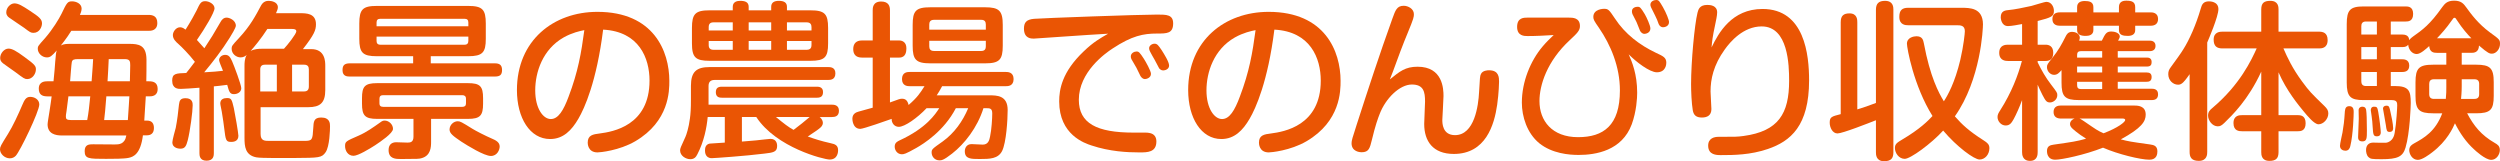
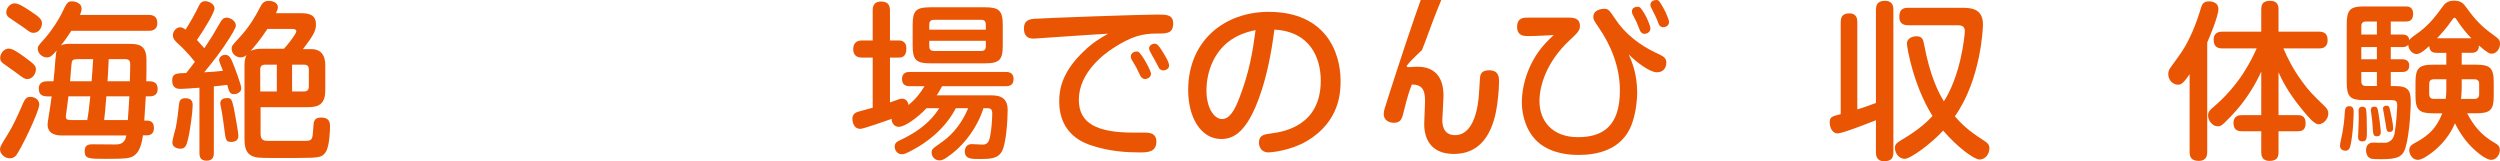
<svg xmlns="http://www.w3.org/2000/svg" version="1.1" id="レイヤー_1" x="0px" y="0px" width="516.758px" height="33.323px" viewBox="0 0 516.758 33.323" enable-background="new 0 0 516.758 33.323" xml:space="preserve">
  <g>
    <g>
      <path fill="#EA5504" d="M8.121,21.598c0,1.435-3.99,9.695-4.865,10.605c-0.315,0.315-0.7,0.525-1.225,0.525    c-1.085,0-2.03-0.945-2.03-1.855c0-0.524,0.14-0.77,1.646-3.186c1.015-1.609,2.17-4.13,2.975-6.021    c0.385-0.875,0.7-1.645,1.61-1.645C7.211,20.022,8.121,20.617,8.121,21.598z M5.076,11.796c2.24,1.61,2.345,1.926,2.345,2.556    c0,0.875-0.7,1.995-1.785,1.995c-0.525,0-0.735-0.14-2.45-1.436c-0.42-0.314-2.205-1.54-2.555-1.819    c-0.49-0.386-0.595-0.735-0.595-1.12c0-0.945,0.84-1.926,1.715-1.926C2.485,10.046,3.326,10.501,5.076,11.796z M6.196,2.24    C8.121,3.5,8.681,3.99,8.681,4.831c0,0.77-0.561,1.96-1.75,1.96c-0.56,0-0.7-0.105-1.96-1.051c-0.49-0.35-2.66-1.785-3.08-2.1    c-0.595-0.42-0.595-0.91-0.595-1.085c0-0.98,0.875-1.855,1.68-1.855C3.815,0.7,4.656,1.226,6.196,2.24z M11.062,16.802    c0.14-1.155,0.35-3.886,0.35-4.025c0.14-1.715,0.175-1.891,0.315-2.346c-1.015,1.155-1.365,1.436-2.03,1.436    c-1.015,0-1.89-0.875-1.89-1.785c0-0.525,0.07-0.595,1.54-2.24c1.575-1.82,2.835-3.92,3.36-4.971c1.12-2.345,1.26-2.59,2.205-2.59    c0.805,0,1.96,0.455,1.96,1.505c0,0.455-0.21,0.98-0.35,1.295h14.176c0.875,0,1.82,0.245,1.82,1.681c0,1.61-1.365,1.61-1.82,1.61    H14.737c-0.49,0.77-0.91,1.435-2.17,3.045c0.315-0.175,0.665-0.35,1.75-0.35h12.426c1.925,0,3.5,0.245,3.535,3.22    c0.035,1.261-0.035,3.641-0.035,4.516h0.56c0.84,0,1.785,0.21,1.785,1.575c0,1.54-1.26,1.54-1.785,1.54h-0.665    c-0.035,0.84-0.245,4.166-0.315,5.006h0.56c1.05,0,1.435,0.63,1.435,1.54c0,1.12-0.665,1.505-1.435,1.505h-0.84    c-0.49,3.886-1.96,4.445-2.94,4.655c-0.91,0.21-3.186,0.21-4.69,0.21c-3.57,0-4.411,0-4.411-1.609c0-1.4,0.98-1.4,1.75-1.4    c0.63,0,3.781,0.035,4.48,0.035c0.805,0,2.065,0,2.38-1.855H12.776c-1.26,0-2.94-0.315-2.94-2.311c0-0.35,0.244-1.68,0.385-2.625    c0.21-1.19,0.35-2.485,0.455-3.15h-0.91c-1.12,0-1.75-0.42-1.75-1.61c0-1.505,1.365-1.505,1.75-1.505H11.062z M14.142,19.917    c-0.28,2.065-0.28,2.311-0.385,3.011c-0.14,0.84-0.14,0.91-0.14,1.189c0,0.455,0.14,0.7,1.085,0.7h3.325    c0.28-1.47,0.42-2.835,0.63-4.9H14.142z M18.937,16.802c0.245-3.115,0.245-3.465,0.315-4.585h-3.08    c-0.875,0-1.225,0.104-1.33,0.63c-0.07,0.245-0.315,3.43-0.35,3.955H18.937z M21.982,19.917c-0.245,3.08-0.28,3.431-0.455,4.9h4.9    c0.175-2.03,0.28-4.76,0.315-4.9H21.982z M26.848,16.802c0-0.7,0.07-2.8,0.07-3.325c0-0.806-0.07-1.26-1.155-1.26h-3.29    c-0.105,2.135-0.105,2.38-0.245,4.585H26.848z" />
      <path fill="#EA5504" d="M41.227,18.132c-1.295,0.105-3.255,0.245-3.85,0.245c-0.525,0-1.785,0-1.785-1.715    c0-1.471,0.77-1.506,2.905-1.575c0.351-0.42,0.84-1.051,1.786-2.311c-1.225-1.575-2.8-3.15-3.325-3.605    c-0.595-0.525-1.226-1.085-1.226-1.925c0-0.63,0.595-1.61,1.505-1.61c0.49,0,0.875,0.314,1.12,0.49    c0.98-1.54,2.03-3.431,2.275-3.956c0.665-1.399,0.875-1.925,1.785-1.925c0.84,0,1.925,0.63,1.925,1.47    c0,0.841-1.96,4.131-3.641,6.546c0.7,0.771,1.05,1.155,1.54,1.716c1.541-2.346,1.715-2.626,3.36-5.461    c0.245-0.455,0.63-0.875,1.26-0.875c0.525,0,1.89,0.524,1.89,1.68c0,0.42-0.945,1.961-1.295,2.521    c-1.575,2.521-3.36,4.83-5.25,7.105c1.785-0.104,2.8-0.175,3.885-0.314c-0.35-0.875-0.805-1.926-0.805-2.205    c0-0.596,0.56-1.086,1.26-1.086c0.77,0,1.05,0.49,1.435,1.33c0.42,0.945,1.89,4.866,1.89,5.566c0,0.805-0.805,1.225-1.505,1.225    c-0.875,0-1.015-0.524-1.4-1.925c-1.26,0.175-2.345,0.28-2.765,0.314v13.792c0,0.42,0,1.575-1.505,1.575    c-1.47,0-1.47-1.155-1.47-1.575V18.132z M39.827,21.772c0,1.26-0.525,5.285-1.015,7.211c-0.315,1.225-0.595,1.75-1.505,1.75    c-0.14,0-1.68,0-1.68-1.33c0-0.49,0.595-2.556,0.7-2.976c0.28-1.365,0.56-3.605,0.665-4.796c0.105-0.875,0.315-1.33,1.365-1.33    C39.827,20.302,39.827,21.353,39.827,21.772z M48.333,22.332c0.245,1.12,0.945,5.216,0.945,5.741c0,1.26-1.226,1.26-1.47,1.26    c-1.12,0-1.155-0.314-1.47-2.87c-0.035-0.245-0.28-2.275-0.49-3.36c-0.315-1.505-0.315-1.646-0.315-1.715    c0-0.875,0.7-1.12,1.4-1.12C47.843,20.268,47.913,20.582,48.333,22.332z M62.02,2.73c1.26,0,3.29,0,3.29,2.275    c0,1.225-0.35,2.135-2.695,5.146h1.715c2.905,0,2.905,2.625,2.905,3.465v5.006c0,2.66-1.085,3.535-3.535,3.535h-9.836v5.53    c0,1.436,0.84,1.436,1.82,1.436h7.246c1.645,0,1.68-0.245,1.82-2.625c0.07-1.33,0.105-2.205,1.646-2.205    c1.82,0,1.82,1.26,1.82,1.819c0,0.666-0.07,4.131-0.91,5.356c-0.805,1.154-1.331,1.154-6.371,1.189c-1.365,0-7.036,0.07-7.98-0.14    c-2.275-0.455-2.416-2.24-2.416-4.025V13.616c0-0.49,0-1.505,0.456-2.275c-0.245,0.245-0.665,0.525-1.26,0.525    c-0.91,0-1.855-0.735-1.855-1.785c0-0.56,0.07-0.665,1.505-2.205c2.345-2.521,3.43-4.586,4.585-6.756    c0.49-0.875,1.19-0.945,1.575-0.945c0.525,0,1.89,0.21,1.89,1.33c0,0.351-0.14,0.665-0.385,1.226H62.02z M55.264,5.985    c-1.225,1.926-2.765,3.78-3.465,4.551c0.805-0.42,1.68-0.455,2.24-0.455h4.655c0.735-0.77,2.556-3.08,2.556-3.605    c0-0.455-0.525-0.49-0.91-0.49H55.264z M57.224,13.371h-2.451c-0.665,0-0.98,0.315-0.98,0.98v4.551h3.431V13.371z M60.374,13.371    v5.531h2.485c0.7,0,0.98-0.386,0.98-1.016v-3.535c0-0.595-0.245-0.98-0.98-0.98H60.374z" />
-       <path fill="#EA5504" d="M89.039,13.092h13.231c0.91,0,1.505,0.279,1.505,1.365c0,1.05-0.455,1.364-1.505,1.364H72.307    c-0.525,0-1.505-0.034-1.505-1.295c0-0.875,0.245-1.435,1.505-1.435h13.092v-1.471h-7.526c-2.905,0-3.605-0.735-3.605-3.605v-3.15    c0-2.905,0.7-3.64,3.605-3.64h18.902c2.94,0,3.641,0.734,3.641,3.64v3.15c0,2.836-0.665,3.605-3.641,3.605h-7.736V13.092z     M77.522,30.033c-1.085,0.7-3.5,2.17-4.445,2.17c-1.19,0-1.75-1.085-1.75-1.995c0-0.945,0.14-1.015,2.8-2.17    c1.68-0.735,3.115-1.785,4.411-2.695c0.455-0.35,0.665-0.42,0.98-0.42c0.84,0,1.715,0.77,1.715,1.715    C81.233,27.548,78.678,29.263,77.522,30.033z M89.108,29.333c0,1.085-0.07,2.835-1.96,3.36c-0.455,0.14-0.7,0.175-4.271,0.175    c-1.05,0-2.555,0-2.555-1.854c0-1.226,0.77-1.61,1.575-1.61c0.14,0,2.17,0.07,2.345,0.07c0.56,0,1.225-0.07,1.225-1.226v-3.676    h-7.526c-2.52,0-3.115-0.7-3.115-3.15v-1.12c0-2.415,0.56-3.115,3.115-3.115h18.797c2.485,0,3.116,0.631,3.116,3.115v1.12    c0,2.45-0.595,3.15-3.116,3.15h-7.631V29.333z M77.837,5.426H96.81V4.655c0-0.524-0.245-0.77-0.77-0.77H78.607    c-0.525,0-0.77,0.245-0.77,0.77V5.426z M77.837,7.561v0.875c0,0.455,0.175,0.806,0.77,0.806H96.04c0.56,0,0.77-0.315,0.77-0.806    V7.561H77.837z M79.203,19.672c-0.49,0-0.77,0.21-0.77,0.735v0.98c0,0.42,0.21,0.699,0.77,0.699h16.347    c0.49,0,0.77-0.21,0.77-0.699v-0.98c0-0.561-0.35-0.735-0.77-0.735H79.203z M94.604,25.063c0.525,0,0.771,0.141,3.081,1.575    c0.665,0.42,2.73,1.471,3.956,1.995c0.84,0.351,1.645,0.771,1.645,1.646c0,0.665-0.49,1.96-1.82,1.96    c-1.365,0-4.831-2.135-6.125-2.976c-1.645-1.12-2.416-1.68-2.416-2.484C92.924,25.798,93.799,25.063,94.604,25.063z" />
-       <path fill="#EA5504" d="M119.558,24.538c-1.4,2.415-3.15,4.2-5.846,4.2c-4.165,0-6.86-4.341-6.86-10.116    c0-10.291,7.596-16.172,16.626-16.172c11.656,0,14.876,8.156,14.876,14.281c0,2.03,0,8.331-7.036,12.462    c-3.36,1.96-7.351,2.31-7.806,2.31c-2.03,0-2.03-1.854-2.03-2.029c0-1.541,1.085-1.716,2.521-1.891    c2.625-0.35,10.256-1.575,10.256-10.921c0-4.621-2.135-10.151-9.591-10.536C123.339,16.802,120.818,22.402,119.558,24.538z     M116.513,7.736c-4.375,2.484-5.88,7.21-5.88,10.956c0,3.745,1.645,5.915,3.22,5.915c1.54,0,2.625-1.785,3.675-4.62    c1.96-5.146,2.625-9.066,3.255-13.757C119.873,6.405,118.263,6.756,116.513,7.736z" />
-       <path fill="#EA5504" d="M153.354,24.188v5.075c0.525-0.034,1.995-0.175,2.905-0.244c0.98-0.105,2.765-0.315,3.01-0.315    c1.365,0,1.365,1.26,1.365,1.47c0,1.261-0.84,1.365-2.625,1.575c-3.885,0.49-10.431,0.945-10.886,0.945c-1.4,0-1.4-1.33-1.4-1.61    c0-0.595,0.175-1.225,0.945-1.399c0.315-0.035,2.101-0.141,3.15-0.21v-5.286h-3.535c-0.21,2.24-0.77,5.075-2.135,7.701    c-0.28,0.56-0.63,1.015-1.47,1.015c-0.875,0-2.1-0.665-2.1-1.82c0-0.385,0.105-0.63,1.12-2.835c0.175-0.385,0.665-1.82,0.91-3.745    c0.14-0.98,0.21-2.065,0.21-3.886v-2.87c0-2.94,1.155-3.886,3.885-3.886h24.468c0.42,0,1.505,0,1.505,1.295    c0,1.33-1.015,1.365-1.505,1.365h-23.453c-1.015,0-1.26,0.596-1.26,1.261v3.85h25.483c0.42,0,1.47,0.035,1.47,1.261    c0,1.19-0.875,1.295-1.47,1.295h-2.521c0.665,0.525,0.665,1.085,0.665,1.226c0,0.524-0.42,0.875-0.49,0.944    c-0.525,0.455-0.735,0.596-2.625,1.855c1.47,0.525,2.625,0.91,4.795,1.4c0.875,0.175,1.47,0.455,1.47,1.435    c0,0.211,0,1.926-1.75,1.926c-1.155,0-11.026-2.45-15.157-8.786H153.354z M167.53,2.136c2.94,0,3.641,0.734,3.641,3.64v3.186    c0,2.87-0.665,3.605-3.641,3.605h-20.862c-2.905,0-3.64-0.7-3.64-3.605V5.775c0-2.905,0.7-3.64,3.64-3.64h4.796V1.4    c0-1.085,0.98-1.226,1.54-1.226c0.98,0,1.75,0.245,1.75,1.226v0.735h4.656V1.4c0-0.91,0.665-1.226,1.575-1.226    c1.015,0,1.68,0.315,1.68,1.226v0.735H167.53z M151.464,6.301V4.62h-3.991c-0.63,0-0.98,0.28-0.98,0.98v0.7H151.464z     M151.464,8.471h-4.971v0.841c0,0.665,0.315,0.979,0.98,0.979h3.991V8.471z M149.224,20.197c-0.42,0-1.26-0.035-1.26-1.12    c0-0.91,0.49-1.155,1.26-1.155h19.637c0.28,0,1.26,0,1.26,1.085c0,0.806-0.35,1.19-1.26,1.19H149.224z M159.41,4.62h-4.656v1.681    h4.656V4.62z M159.41,8.471h-4.656v1.82h4.656V8.471z M160.39,24.188c1.715,1.4,2.555,2.065,3.641,2.66    c1.155-0.84,2.24-1.75,3.325-2.66H160.39z M162.665,6.301h5.075v-0.7c0-0.56-0.245-0.98-0.98-0.98h-4.095V6.301z M162.665,8.471    v1.82h4.095c0.805,0,0.98-0.49,0.98-0.979V8.471H162.665z" />
      <path fill="#EA5504" d="M191.522,22.367c-1.925,2.03-4.516,3.851-5.741,3.851c-0.945,0-1.505-0.84-1.47-1.646    c-0.98,0.351-5.846,2.065-6.476,2.065c-1.645,0-1.645-2.03-1.645-2.1c0-1.016,0.77-1.331,1.295-1.471    c0.455-0.14,2.521-0.7,2.905-0.805V11.901h-2.24c-1.225,0-1.785-0.665-1.785-1.75c0-1.19,0.665-1.785,1.785-1.785h2.24v-6.23    c0-0.455,0-1.82,1.75-1.82c1.505,0,1.82,0.91,1.82,1.82v6.23h1.925c0.49,0,1.47,0.245,1.47,1.61c0,0.665-0.105,1.925-1.47,1.925    h-1.925v9.276c1.891-0.7,2.101-0.771,2.485-0.771c0.735,0,1.155,0.385,1.365,1.295c1.785-1.54,2.38-2.45,3.291-3.885h-3.045    c-0.385,0-1.61,0-1.61-1.471c0-1.47,1.19-1.47,1.61-1.47h19.847c0.385,0,1.61,0,1.61,1.47c0,1.471-1.19,1.471-1.61,1.471h-13.162    c-0.456,0.84-0.735,1.33-1.121,1.89h10.887c1.505,0,3.78,0,3.78,3.011c0,2.03-0.28,6.756-1.155,8.506    c-0.84,1.609-2.521,1.645-4.621,1.645c-1.82,0-3.081,0-3.081-1.609c0-0.631,0.35-1.471,1.4-1.471c0.105,0,2.135,0.105,2.31,0.105    c1.12,0,1.365-0.91,1.505-1.646c0.315-1.436,0.455-3.78,0.455-4.796c0-1.085-0.525-1.085-1.26-1.085h-0.56    c-1.26,4.025-3.92,7.386-6.476,9.381c-1.785,1.4-2.206,1.4-2.625,1.4c-1.015,0-1.61-0.84-1.61-1.61c0-0.665,0.07-0.734,2.31-2.31    c2.38-1.716,4.13-4.166,5.25-6.861h-2.555c-2.45,4.726-6.651,7.351-8.191,8.226c-2.24,1.261-2.555,1.296-2.976,1.296    c-0.91,0-1.47-0.806-1.47-1.575c0-0.806,0.525-1.051,1.015-1.295c5.565-2.556,7.42-5.461,8.19-6.651H191.522z M207.273,9.451    c0,2.905-0.7,3.641-3.64,3.641h-11.341c-2.975,0-3.641-0.771-3.641-3.641V5.146c0-2.87,0.63-3.641,3.641-3.641h11.341    c2.87,0,3.64,0.7,3.64,3.641V9.451z M203.773,6.126V5.075c0-0.56-0.21-0.979-0.945-0.979h-9.766c-0.84,0-0.98,0.524-0.98,0.979    v1.051H203.773z M203.773,8.436h-11.691v1.12c0,0.561,0.21,0.98,0.98,0.98h9.766c0.805,0,0.945-0.49,0.945-0.98V8.436z" />
      <path fill="#EA5504" d="M219.321,7.596c-0.56,0.035-5.46,0.385-5.636,0.385c-0.525,0-2.03,0-2.03-2.064    c0-1.261,0.49-1.891,2.101-2.03c1.645-0.141,21.702-0.875,25.448-0.875c1.89,0,3.29,0,3.29,1.82c0,2.1-1.295,2.1-3.325,2.1    c-2.835,0-5.181,0.455-9.171,3.08c-1.575,1.016-7.001,4.9-7.001,10.606c0,4.9,3.746,6.791,11.306,6.791    c2.45,0,2.73-0.035,3.255,0.069c1.085,0.176,1.47,0.91,1.47,1.751c0,2.274-1.855,2.274-3.5,2.274c-2.52,0-6.125-0.175-9.906-1.435    c-1.4-0.455-6.685-2.205-6.685-9.102c0-2.45,0.559-6.056,5.04-10.325c2.03-1.961,3.5-2.766,5.076-3.676    C225.517,7.176,224.922,7.211,219.321,7.596z M233.883,12.251c-0.105-0.175-0.14-0.42-0.14-0.595c0-0.665,0.7-1.015,1.19-1.015    c0.455,0,0.665,0.21,1.505,1.505c0.385,0.595,1.47,2.521,1.47,3.115c0,0.84-0.945,1.085-1.26,1.085c-0.35,0-0.7-0.28-0.91-0.63    c-0.14-0.28-0.735-1.471-0.84-1.715C234.723,13.722,234.023,12.496,233.883,12.251z M237.768,10.746    c-0.175-0.315-0.245-0.525-0.245-0.77c0-0.561,0.63-0.945,1.12-0.945c0.56,0,0.805,0.35,1.47,1.33    c0.49,0.77,1.541,2.415,1.541,3.186c0,0.77-0.84,1.015-1.225,1.015c-0.42,0-0.735-0.315-0.84-0.455    c-0.035-0.035-0.77-1.505-0.945-1.785C238.503,12.076,237.873,10.991,237.768,10.746z" />
      <path fill="#EA5504" d="M258.305,24.538c-1.4,2.415-3.15,4.2-5.846,4.2c-4.165,0-6.86-4.341-6.86-10.116    c0-10.291,7.596-16.172,16.626-16.172c11.656,0,14.877,8.156,14.877,14.281c0,2.03,0,8.331-7.035,12.462    c-3.361,1.96-7.352,2.31-7.807,2.31c-2.029,0-2.029-1.854-2.029-2.029c0-1.541,1.084-1.716,2.52-1.891    c2.625-0.35,10.256-1.575,10.256-10.921c0-4.621-2.135-10.151-9.59-10.536C262.086,16.802,259.565,22.402,258.305,24.538z     M255.26,7.736c-4.375,2.484-5.88,7.21-5.88,10.956c0,3.745,1.645,5.915,3.22,5.915c1.54,0,2.625-1.785,3.675-4.62    c1.96-5.146,2.626-9.066,3.255-13.757C258.62,6.405,257.01,6.756,255.26,7.736z" />
-       <path fill="#EA5504" d="M293.022,13.792c5.215,0,5.355,4.585,5.355,6.055c0,0.771-0.245,4.586-0.245,4.936    c0,0.631,0,3.15,2.625,3.15c4.025,0,4.831-6.09,4.971-8.891c0.175-2.976,0.175-3.325,0.386-3.745    c0.35-0.735,1.364-0.771,1.68-0.771c2.064,0,2.064,1.54,2.064,2.381c0,0.175-0.035,2.205-0.385,4.725    c-0.595,4.201-2.38,10.187-8.961,10.187c-4.34,0-6.125-2.66-6.125-6.195c0-0.735,0.175-3.956,0.175-4.621    c0-1.995-0.28-3.535-2.73-3.535c-2.521,0-5.426,2.87-6.651,6.091c-0.35,0.875-0.91,2.415-1.609,5.355    c-0.42,1.68-0.596,2.556-2.135,2.556c-0.315,0-2.066-0.105-2.066-1.855c0-0.595,0.176-1.085,1.016-3.711    c2.381-7.386,4.795-14.771,7.421-22.052c0.63-1.75,0.944-2.66,2.345-2.66c0.91,0,2.101,0.63,2.101,1.715    c0,0.595,0,0.805-1.33,4.025c-0.21,0.49-0.979,2.381-1.47,3.711c-1.541,4.2-1.715,4.655-2.17,5.775    C289.311,14.771,290.466,13.792,293.022,13.792z" />
+       <path fill="#EA5504" d="M293.022,13.792c5.215,0,5.355,4.585,5.355,6.055c0,0.771-0.245,4.586-0.245,4.936    c0,0.631,0,3.15,2.625,3.15c4.025,0,4.831-6.09,4.971-8.891c0.175-2.976,0.175-3.325,0.386-3.745    c0.35-0.735,1.364-0.771,1.68-0.771c2.064,0,2.064,1.54,2.064,2.381c0,0.175-0.035,2.205-0.385,4.725    c-0.595,4.201-2.38,10.187-8.961,10.187c-4.34,0-6.125-2.66-6.125-6.195c0-0.735,0.175-3.956,0.175-4.621    c0-1.995-0.28-3.535-2.73-3.535c-0.35,0.875-0.91,2.415-1.609,5.355    c-0.42,1.68-0.596,2.556-2.135,2.556c-0.315,0-2.066-0.105-2.066-1.855c0-0.595,0.176-1.085,1.016-3.711    c2.381-7.386,4.795-14.771,7.421-22.052c0.63-1.75,0.944-2.66,2.345-2.66c0.91,0,2.101,0.63,2.101,1.715    c0,0.595,0,0.805-1.33,4.025c-0.21,0.49-0.979,2.381-1.47,3.711c-1.541,4.2-1.715,4.655-2.17,5.775    C289.311,14.771,290.466,13.792,293.022,13.792z" />
      <path fill="#EA5504" d="M324.235,3.641c0.84,0,2.345,0,2.345,1.75c0,0.91-0.524,1.436-2.101,2.905    c-4.725,4.375-6.266,9.311-6.266,12.602c0,4.061,2.591,7.455,7.981,7.455c5.251,0,8.646-2.415,8.646-9.66    c0-4.9-1.891-9.381-4.34-12.952c-0.98-1.399-1.155-1.715-1.155-2.24c0-1.68,2.17-1.68,2.205-1.68c0.91,0,1.05,0.21,2.275,2.03    c2.065,3.15,5.075,5.461,8.471,7.07c1.505,0.7,2.136,0.98,2.136,2.065c0,0.315-0.105,1.96-1.961,1.96    c-1.47,0-4.27-2.135-5.811-3.71c0.665,1.54,1.75,4.025,1.75,7.945c0,1.086-0.14,3.815-1.119,6.511    c-2.031,5.461-7.422,6.336-10.992,6.336c-1.96,0-5.46-0.28-8.121-2.415c-2.555-2.101-3.605-5.53-3.605-8.401    c0-4.271,1.751-8.61,4.307-11.621c0.734-0.875,1.574-1.68,2.275-2.345c-1.785,0.104-3.605,0.21-5.391,0.21    c-0.666,0-2.171,0-2.171-1.891c0-1.925,1.365-1.925,2.24-1.925H324.235z M337.43,2.905c-0.069-0.14-0.104-0.42-0.104-0.595    c0-0.735,0.806-0.91,1.155-0.91c0.525,0,0.665,0.175,1.506,1.54c0.42,0.735,1.154,2.345,1.154,2.94c0,0.945-0.98,1.12-1.225,1.12    c-0.561,0-0.84-0.525-0.91-0.63c-0.211-0.49-0.525-1.33-0.735-1.82C338.167,4.306,337.536,3.15,337.43,2.905z M341.141,0.98    c0-0.7,0.735-0.98,1.19-0.98c0.56,0,0.63,0.175,1.399,1.47c0.701,1.226,1.261,2.661,1.261,3.081c0,0.945-0.979,1.085-1.261,1.085    c-0.385,0-0.734-0.315-0.875-0.665c-0.279-0.771-0.35-0.98-0.734-1.75C341.246,1.505,341.141,1.295,341.141,0.98z" />
-       <path fill="#EA5504" d="M364.321,1.855c8.715,0,9.625,9.521,9.625,14.736c0,9.416-3.814,12.602-8.54,14.212    c-3.605,1.225-7.001,1.26-9.696,1.26c-0.91,0-2.625-0.035-2.625-1.96c0-1.575,1.33-1.82,2.135-1.82c3.711,0,3.816,0,5.181-0.175    c7.211-0.98,9.416-4.621,9.416-11.411c0-3.221-0.175-11.236-5.671-11.236c-3.815,0-6.51,3.185-7.631,4.76    c-2.345,3.256-2.939,6.161-2.939,8.682c0,0.595,0.175,3.115,0.175,3.64c0,1.296-0.841,1.751-1.96,1.751    c-1.19,0-1.715-0.49-1.891-1.506c-0.245-1.435-0.35-3.885-0.35-5.391c0-4.55,0.699-12.216,1.33-14.771    c0.175-0.665,0.42-1.609,2.029-1.609c0.596,0,2.031,0.104,2.031,1.54c0,0.665-0.246,1.75-0.42,2.59    c-0.525,2.415-0.631,3.396-0.736,4.655C355.219,6.826,357.95,1.855,364.321,1.855z" />
      <path fill="#EA5504" d="M387.762,24.853c-1.504,0.595-6.93,2.73-7.945,2.73c-1.05,0-1.609-1.26-1.609-2.205    c0-1.19,0.35-1.295,2.274-1.785V4.586c0-1.33,0.595-1.82,1.82-1.82c1.61,0,1.61,1.365,1.61,1.82v18.026    c1.26-0.385,2.311-0.735,3.85-1.33V2.03c0-1.295,0.561-1.855,1.891-1.855c1.715,0,1.715,1.365,1.715,1.82v29.474    c0,1.26-0.49,1.854-1.925,1.854c-1.681,0-1.681-1.399-1.681-1.854V24.853z M394.414,5.216c-0.42,0-1.82,0-1.82-1.716    c0-1.364,0.56-1.89,1.82-1.89h10.956c1.82,0,4.48,0,4.516,3.396c0,0.875-0.42,11.411-5.811,19.042    c1.471,1.68,2.87,3.01,5.951,4.971c0.77,0.489,1.189,0.84,1.189,1.609c0,1.33-0.945,2.346-2.03,2.346    c-1.12,0-4.69-2.625-7.526-5.985c-2.449,2.695-6.756,5.845-7.945,5.845c-1.225,0-2.03-1.225-2.03-2.24    c0-0.84,0.455-1.119,1.505-1.75c3.676-2.17,5.355-3.885,6.266-4.865c-3.92-6.266-5.285-14.106-5.285-14.946    c0-1.295,1.436-1.54,1.961-1.54c1.225,0,1.399,0.77,1.539,1.47c1.295,6.931,3.046,10.187,4.131,11.972    c0.805-1.226,2.275-3.851,3.396-8.541c0.7-3.011,0.944-5.565,0.944-5.951c0-1.225-0.944-1.225-1.68-1.225H394.414z" />
-       <path fill="#EA5504" d="M421.191,9.241h1.646c0.595,0,1.574,0.21,1.574,1.68c0,1.4-0.84,1.681-1.574,1.681h-1.646v0.28    c0.771,1.609,1.68,3.185,2.765,4.585c1.261,1.646,1.295,1.715,1.295,2.205c0,0.91-0.84,1.506-1.505,1.506    c-0.735,0-0.944-0.386-1.575-1.575c-0.595-1.155-0.734-1.575-0.979-2.101v13.932c0,0.42,0,1.82-1.575,1.82s-1.646-1.33-1.646-1.82    V20.688c-0.524,1.435-1.226,3.01-1.75,3.955c-0.455,0.805-0.806,1.295-1.646,1.295c-0.945,0-1.68-0.875-1.68-1.75    c0-0.525,0.21-0.84,0.56-1.4c2.346-3.675,3.676-7.21,4.481-10.186h-2.871c-0.385,0-1.82,0-1.82-1.681c0-1.68,1.4-1.68,1.82-1.68    h2.905V4.971c-0.735,0.14-2.205,0.42-2.905,0.42c-1.471,0-1.505-1.785-1.505-1.82c0-1.365,0.979-1.435,1.716-1.505    c0.979-0.07,3.254-0.525,4.619-0.84c0.49-0.105,2.66-0.841,3.115-0.841c0.98,0,1.541,0.98,1.541,1.855    c0,1.12-0.455,1.365-3.36,2.101V9.241z M434.458,8.401c0.734-1.471,0.945-1.891,1.994-1.891c0.596,0,1.716,0.28,1.716,1.05    c0,0.28-0.315,0.735-0.351,0.841h6.547c0.524,0,1.189,0.21,1.189,1.085c0,0.805-0.561,1.085-1.189,1.085h-6.616v1.33h6.021    c0.28,0,0.98,0.035,0.98,0.91c0,0.56-0.176,0.945-0.98,0.945h-6.021v1.225h5.985c0.631,0,1.016,0.245,1.016,0.945    c0,0.875-0.561,0.98-1.086,0.98h-5.915v1.435h7.036c0.42,0,1.295,0.07,1.295,1.155c0,0.875-0.525,1.19-1.295,1.19h-15.053    c-2.939,0-3.604-0.735-3.604-3.605v-2.591c-0.49,0.561-0.876,0.98-1.54,0.98c-0.805,0-1.471-0.771-1.471-1.575    c0-0.525,0.105-0.665,1.086-1.891c1.33-1.68,1.89-2.729,2.765-4.445c0.21-0.42,0.49-0.979,1.365-0.979    c0.524,0,1.575,0.314,1.575,1.225c0,0.21-0.07,0.351-0.141,0.596H434.458z M440.898,21.808c0.944,0,2.625,0,2.625,1.89    c0,1.4-0.84,2.766-5.146,5.11c1.61,0.421,2.03,0.49,6.056,1.051c0.841,0.104,1.505,0.35,1.505,1.435    c0,0.525-0.104,1.716-1.645,1.716c-1.82,0-6.477-1.12-9.592-2.485c-3.814,1.505-8.575,2.485-9.871,2.485    c-1.68,0-1.715-1.506-1.715-1.785c0-1.016,0.63-1.226,1.4-1.33c3.92-0.561,4.69-0.665,6.686-1.226    c-1.82-1.12-2.835-2.101-2.975-2.24c-0.141-0.175-0.351-0.42-0.351-0.805c0-0.351,0.21-0.841,0.945-1.12h-2.8    c-0.771,0-1.541-0.28-1.541-1.365c0-1.19,0.98-1.33,1.541-1.33H440.898z M437.993,2.556V1.47c0-1.015,0.665-1.33,1.505-1.33    c1.085,0,1.855,0.211,1.855,1.33v1.086h3.185c0.351,0,1.541,0.035,1.541,1.365c0,1.05-0.7,1.399-1.541,1.399h-3.185v0.91    c0,0.875-0.665,1.19-1.54,1.19c-0.98,0-1.82-0.175-1.82-1.19V5.32h-5.285v0.91c0,0.98-0.875,1.19-1.541,1.19    c-1.05,0-1.82-0.245-1.82-1.19V5.32h-3.57c-0.525,0-1.539-0.14-1.539-1.365c0-1.085,0.699-1.399,1.539-1.399h3.57V1.47    c0-1.015,0.806-1.26,1.576-1.26c0.875,0,1.785,0.141,1.785,1.26v1.086H437.993z M429.346,11.901h5.182v-1.33h-4.411    c-0.56,0-0.771,0.28-0.771,0.77V11.901z M434.528,13.757h-5.182v1.225h5.182V13.757z M429.346,16.907v0.699    c0,0.525,0.211,0.806,0.771,0.806h4.411v-1.505H429.346z M429.836,24.503c0.176,0.069,0.28,0.104,0.945,0.56    c2.555,1.75,2.766,1.926,4.025,2.485c3.045-1.155,4.48-2.345,4.48-2.73c0-0.314-0.385-0.314-0.525-0.314H429.836z" />
      <path fill="#EA5504" d="M456.24,31.398c0,0.455,0,1.855-1.75,1.855c-1.575,0-1.89-0.841-1.89-1.855V15.332    c-1.436,2.1-1.855,2.17-2.416,2.17c-0.98,0-1.995-0.875-1.995-2.17c0-0.596,0.14-0.945,0.56-1.506    c2.275-3.115,3.046-4.13,4.48-7.386c0.596-1.399,1.156-2.905,1.681-4.69c0.21-0.77,0.49-1.47,1.681-1.47c0.209,0,1.96,0,1.96,1.61    c0,1.54-2.065,6.335-2.311,6.896V31.398z M467.407,14.807c-2.661,5.811-6.021,9.031-7.631,10.606    c-0.596,0.56-0.875,0.699-1.365,0.699c-1.121,0-1.996-1.225-1.996-2.205c0-0.734,0.315-1.12,0.875-1.575    c5.741-4.83,8.086-9.94,9.172-12.321h-7.071c-1.155,0-1.82-0.455-1.82-1.82c0-1.645,1.4-1.645,1.82-1.645h8.017V1.96    c0-1.33,0.56-1.785,1.89-1.785c1.681,0,1.681,1.33,1.681,1.785v4.586h8.33c0.805,0,1.82,0.175,1.82,1.75    c0,1.715-1.33,1.715-1.82,1.715h-7.315c0.805,1.855,1.819,4.061,3.851,6.826c1.609,2.17,1.75,2.275,4.655,5.11    c0.56,0.561,0.771,0.91,0.771,1.505c0,1.19-1.051,2.24-2.031,2.24c-0.875,0-2.31-1.75-3.115-2.729    c-0.945-1.155-3.5-4.201-5.145-8.017v8.856h3.955c0.699,0,1.645,0.14,1.645,1.68c0,1.646-1.119,1.646-1.645,1.646h-3.955v4.306    c0,1.33-0.561,1.82-1.891,1.82c-1.646,0-1.68-1.296-1.68-1.82v-4.306h-3.956c-0.595,0-1.785-0.035-1.785-1.681    c0-1.645,1.295-1.645,1.785-1.645h3.956V14.807z" />
      <path fill="#EA5504" d="M486.514,23.173c0,0.524-0.105,4.62-0.699,7.035c-0.105,0.455-0.351,0.945-1.016,0.945    c-0.49,0-1.12-0.28-1.12-1.015c0-0.455,0.455-2.381,0.524-2.766c0.246-1.471,0.351-2.205,0.49-4.376    c0.07-0.734,0.315-1.05,0.945-1.05C486.514,21.947,486.514,22.787,486.514,23.173z M508.846,10.921v2.45h2.977    c2.904,0,3.64,0.7,3.64,3.641v2.801c0,2.905-0.7,3.605-3.64,3.605h-1.855c1.365,2.59,2.904,4.515,5.705,6.125    c0.561,0.315,1.051,0.63,1.051,1.471c0,0.91-0.701,2.03-1.785,2.03c-1.226,0-3.361-1.996-3.501-2.136    c-1.681-1.505-2.976-3.396-3.99-5.426c-0.386,0.875-1.575,3.641-4.726,6.021c-0.631,0.49-2.065,1.541-2.94,1.541    c-1.19,0-1.785-1.226-1.785-1.996c0-0.875,0.63-1.189,1.05-1.435c2.031-1.12,4.341-2.415,5.775-6.195h-1.89    c-2.905,0-3.64-0.7-3.64-3.605v-2.801c0-2.905,0.699-3.641,3.64-3.641h2.73v-2.45h-1.925c-0.631,0-1.506-0.069-1.611-1.399    c-0.63,0.56-1.785,1.645-2.59,1.645c-0.91,0-1.68-0.875-1.75-1.925c-0.176,0.21-0.42,0.49-1.189,0.49h-2.416v2.52h2.381    c0.279,0,1.435,0,1.435,1.296c0,1.015-0.63,1.33-1.435,1.33h-2.381v2.905h0.84c2.94,0,3.291,1.015,3.291,3.5    c0,0.595-0.176,6.23-1.086,9.241c-0.56,1.89-1.68,2.38-4.936,2.38c-2.135,0-2.275-0.07-2.66-0.385    c-0.49-0.385-0.56-1.19-0.56-1.505c0-1.016,0.595-1.54,1.47-1.54c0.42,0,2.275,0.069,2.625,0.034    c1.471-0.21,1.751-1.609,1.82-2.03c0.385-2.17,0.525-5.355,0.525-5.67c0-0.596-0.035-1.12-1.12-1.12h-5.811    c-2.765,0-3.501-0.7-3.501-3.641V4.971c0-2.905,0.701-3.641,3.501-3.641h8.681c0.49,0,1.541,0.035,1.541,1.54    c0,1.54-1.016,1.575-1.541,1.575h-3.08v2.695h2.416c1.295,0,1.364,0.84,1.399,1.155c0.104-0.14,0.21-0.315,0.771-0.735    c1.994-1.399,3.535-2.52,6.055-6.091c0.525-0.699,1.016-1.33,2.451-1.33c1.47,0,1.96,0.631,2.52,1.4    c1.016,1.4,2.451,3.36,4.865,5.146c1.996,1.436,2.102,1.54,2.102,2.381c0,1.05-0.771,2.03-1.681,2.03    c-0.421,0-0.771-0.035-2.661-1.681c-0.034,1.505-1.154,1.505-1.609,1.505H508.846z M489.104,22.857    c0.07,0.455,0.141,1.82,0.141,4.096c0,1.61,0,2.275-0.945,2.275c-0.805,0-0.875-0.561-0.875-0.876c0-0.56,0.141-3.22,0.141-3.814    c0-0.28-0.035-1.541-0.035-1.82c0.07-0.631,0.665-0.665,0.734-0.665C489,22.053,489.07,22.542,489.104,22.857z M488.09,7.141h3.22    V4.445h-2.275c-0.771,0-0.944,0.49-0.944,0.98V7.141z M491.31,9.731h-3.22v2.52h3.22V9.731z M488.09,14.877v1.89    c0,0.525,0.174,1.016,0.944,1.016h2.275v-2.905H488.09z M491.59,23.138c0.279,1.575,0.525,3.71,0.525,4.235    c0,0.314-0.105,0.805-0.806,0.805c-0.735,0-0.771-0.385-0.875-1.96c-0.035-0.665-0.105-1.575-0.21-2.205    c-0.141-1.05-0.176-1.085-0.176-1.226c0-0.385,0.176-0.734,0.666-0.734C491.31,22.053,491.415,22.157,491.59,23.138z     M494.145,23.277c0.141,0.561,0.525,2.381,0.525,3.221c0,0.175,0,0.77-0.735,0.77c-0.595,0-0.63-0.35-0.771-1.399    c-0.069-0.561-0.594-3.326-0.594-3.431c0-0.315,0.244-0.595,0.699-0.595C493.866,21.843,493.901,22.122,494.145,23.277z     M505.662,16.382h-2.556c-0.77,0-0.98,0.42-0.98,0.98v2.1c0,0.63,0.281,0.98,0.98,0.98h2.451c0.104-1.051,0.104-1.681,0.104-2.381    V16.382z M510.842,7.911c-0.806-0.806-1.891-2.065-2.871-3.57c-0.385-0.596-0.42-0.665-0.629-0.665    c-0.176,0-0.211,0.069-0.666,0.7c-0.91,1.33-2.1,2.66-2.939,3.535H510.842z M508.846,17.852c0,1.19-0.104,2.206-0.14,2.591h2.766    c0.63,0,0.979-0.28,0.979-0.98v-2.1c0-0.631-0.279-0.98-0.979-0.98h-2.626V17.852z" />
    </g>
  </g>
</svg>